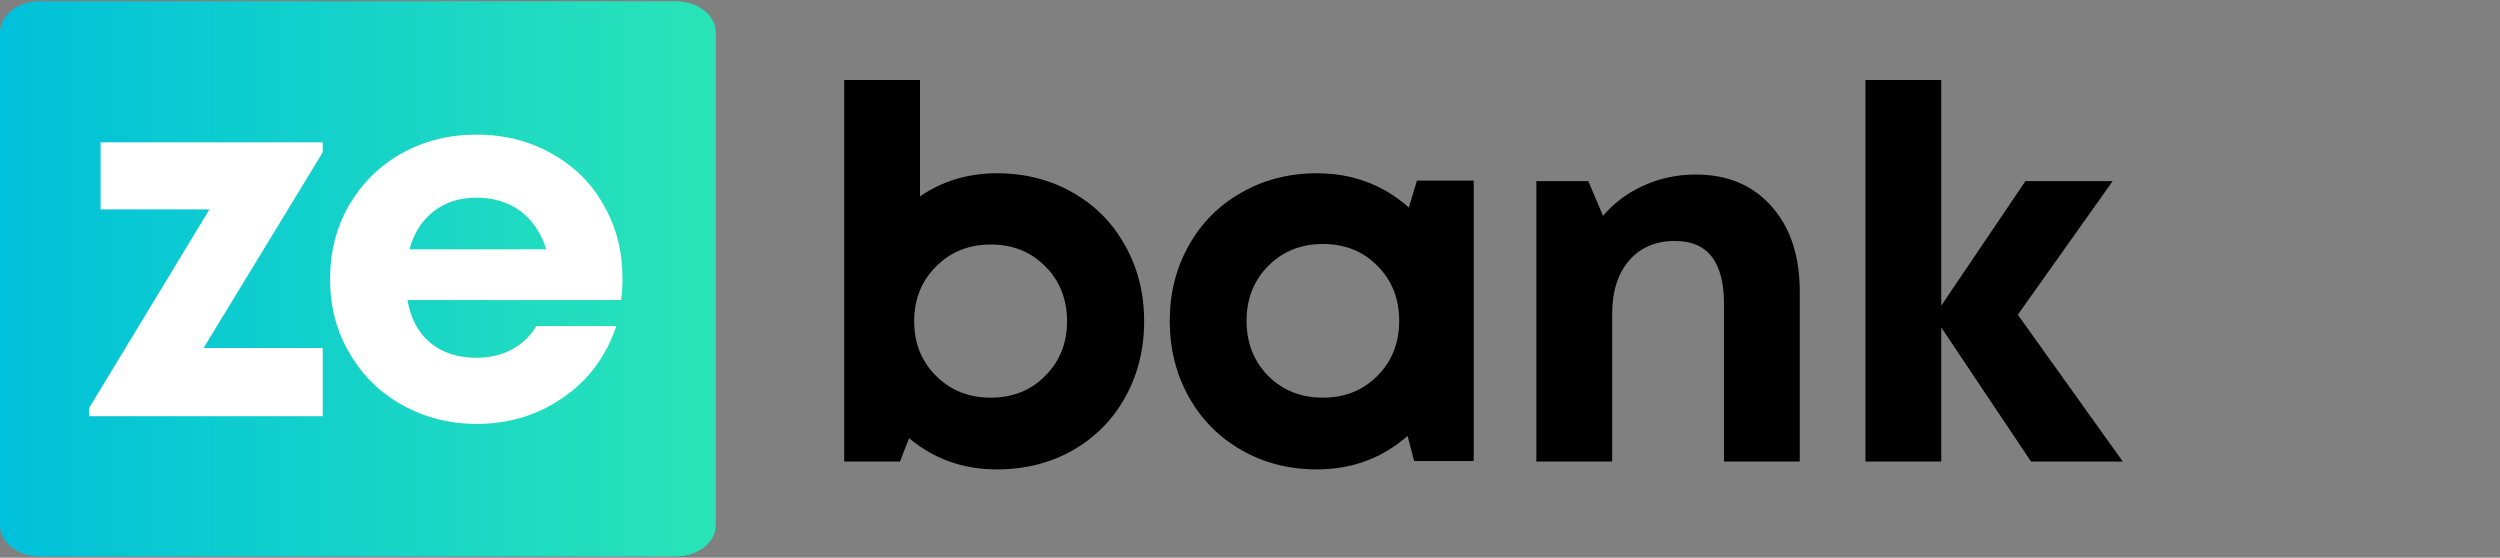
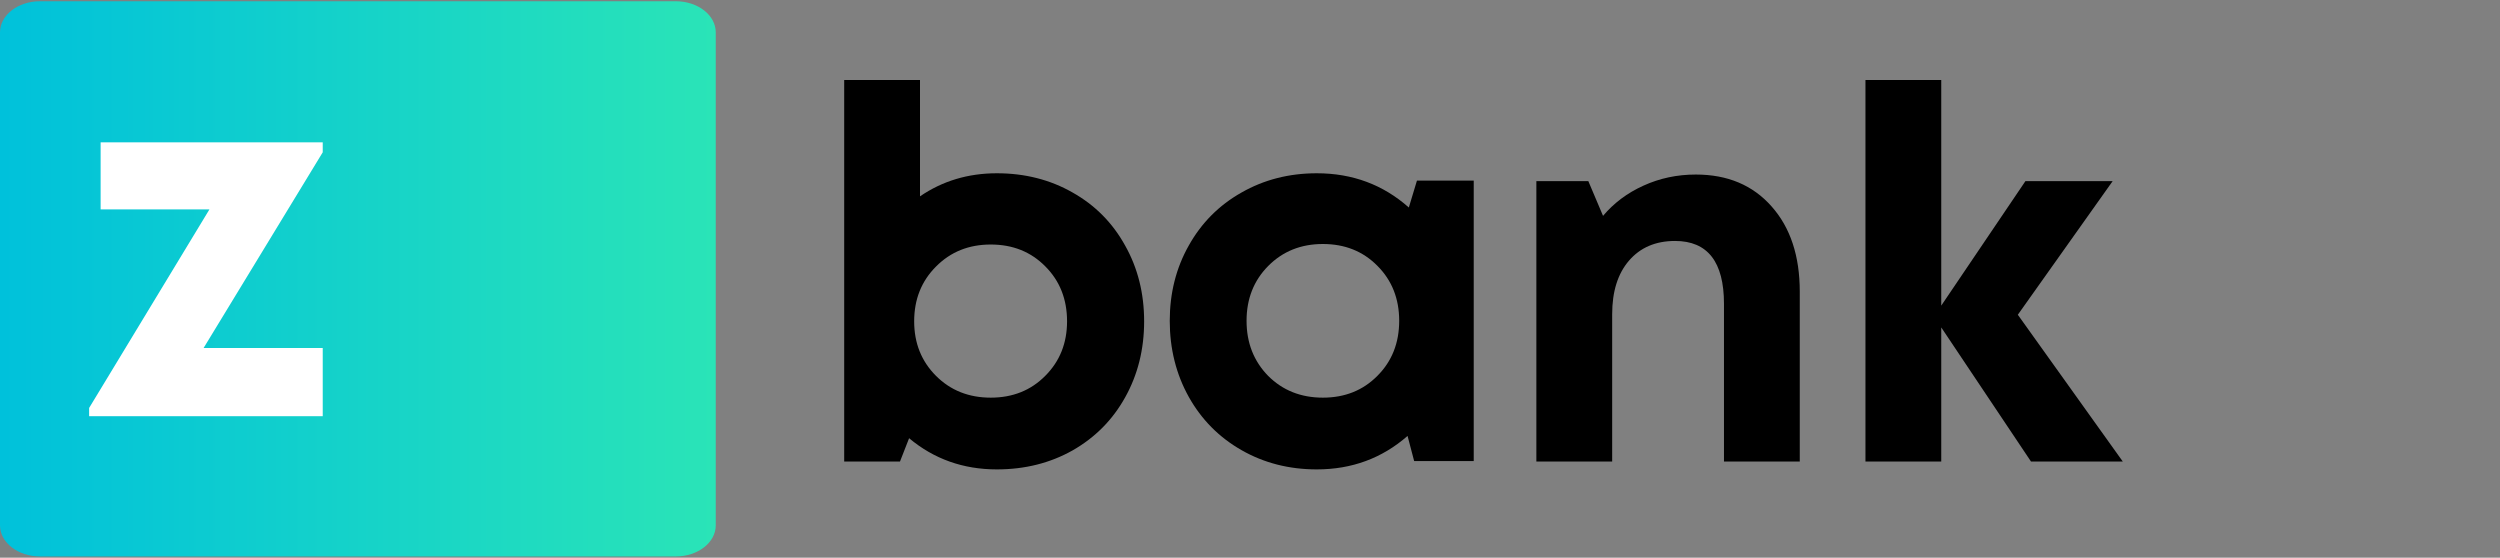
<svg xmlns="http://www.w3.org/2000/svg" width="130" height="29" viewBox="0 0 130 29" fill="none">
  <rect x="0" y="0" width="130" height="29" fill="#808080" stroke="none" />
  <g clip-path="url(#clip0_123_594)">
    <path d="M35.139 0.065H2.08C0.931 0.065 0 0.789 0 1.682V27.318C0 28.211 0.931 28.935 2.08 28.935H35.139C36.288 28.935 37.219 28.211 37.219 27.318V1.682C37.219 0.789 36.288 0.065 35.139 0.065Z" fill="url(#paint0_linear_123_594)" />
    <path d="M10.586 18.097H16.782V21.643H4.635V21.213L10.892 10.887H5.232V7.401H16.782V7.92L10.586 18.097Z" fill="white" />
-     <path d="M32.37 14.462C32.37 14.848 32.355 15.234 32.293 15.605H21.187C21.355 16.569 21.753 17.311 22.38 17.83C23.008 18.349 23.818 18.602 24.782 18.602C25.455 18.602 26.067 18.468 26.618 18.171C27.169 17.875 27.582 17.474 27.887 16.955H32.048C31.528 18.512 30.61 19.759 29.295 20.664C27.979 21.584 26.48 22.043 24.782 22.043C23.359 22.043 22.059 21.702 20.896 21.049C19.734 20.397 18.816 19.492 18.158 18.334C17.485 17.192 17.164 15.916 17.164 14.522C17.164 13.112 17.485 11.836 18.143 10.679C18.816 9.537 19.718 8.632 20.881 7.979C22.044 7.326 23.344 7 24.782 7C26.251 7 27.566 7.341 28.729 8.009C29.907 8.676 30.809 9.581 31.421 10.724C32.064 11.851 32.37 13.098 32.37 14.462ZM24.782 10.279C23.895 10.279 23.16 10.516 22.549 10.991C21.937 11.466 21.524 12.118 21.294 12.964H28.408C28.132 12.104 27.673 11.436 27.061 10.976C26.434 10.516 25.669 10.279 24.782 10.279Z" fill="white" />
    <path d="M51.835 9.01C53.294 9.01 54.608 9.344 55.777 10.012C56.946 10.671 57.855 11.59 58.506 12.768C59.165 13.937 59.495 15.251 59.495 16.709C59.495 18.169 59.165 19.487 58.506 20.665C57.855 21.834 56.946 22.752 55.777 23.42C54.608 24.079 53.294 24.409 51.835 24.409C50.086 24.409 48.565 23.868 47.273 22.787L46.799 24H43.898V4.159H47.84V10.21C49.009 9.41 50.341 9.01 51.835 9.01ZM48.671 19.544C49.427 20.3 50.376 20.678 51.519 20.678C52.661 20.678 53.606 20.3 54.353 19.544C55.109 18.788 55.487 17.843 55.487 16.709C55.487 15.558 55.109 14.604 54.353 13.849C53.606 13.093 52.661 12.715 51.519 12.715C50.376 12.715 49.427 13.097 48.671 13.862C47.915 14.618 47.537 15.567 47.537 16.709C47.537 17.843 47.915 18.788 48.671 19.544Z" fill="black" />
    <path d="M73.681 9.393H76.634V23.974H73.536L73.193 22.669C71.866 23.829 70.293 24.409 68.473 24.409C67.032 24.409 65.727 24.075 64.558 23.407C63.389 22.739 62.475 21.816 61.816 20.638C61.156 19.452 60.827 18.133 60.827 16.683C60.827 15.242 61.156 13.937 61.816 12.768C62.475 11.59 63.389 10.671 64.558 10.012C65.727 9.344 67.032 9.01 68.473 9.01C70.328 9.01 71.923 9.604 73.259 10.79L73.681 9.393ZM65.942 19.544C66.698 20.3 67.647 20.678 68.79 20.678C69.932 20.678 70.877 20.3 71.624 19.544C72.38 18.788 72.758 17.834 72.758 16.683C72.758 15.532 72.38 14.578 71.624 13.822C70.877 13.066 69.932 12.688 68.79 12.688C67.647 12.688 66.698 13.071 65.942 13.835C65.195 14.591 64.821 15.54 64.821 16.683C64.821 17.826 65.195 18.779 65.942 19.544Z" fill="black" />
    <path d="M88.183 9.076C89.835 9.076 91.15 9.63 92.125 10.737C93.101 11.836 93.588 13.312 93.588 15.167V24H89.647V15.8C89.647 13.62 88.798 12.53 87.102 12.53C86.091 12.53 85.292 12.873 84.703 13.559C84.123 14.235 83.833 15.163 83.833 16.34V24H79.891V9.419H82.593L83.358 11.225C83.921 10.557 84.619 10.034 85.454 9.656C86.298 9.27 87.208 9.076 88.183 9.076Z" fill="black" />
    <path d="M110.385 24H105.612L100.945 17.026V24H97.004V4.159H100.945V15.892L105.322 9.419H109.858L104.927 16.367L110.385 24Z" fill="black" />
  </g>
  <defs>
    <linearGradient id="paint0_linear_123_594" x1="0" y1="14.5" x2="37.219" y2="14.5" gradientUnits="userSpaceOnUse">
      <stop stop-color="#00C1DB" />
      <stop offset="1" stop-color="#2AE4B7" />
    </linearGradient>
    <clipPath id="clip0_123_594">
      <rect width="130" height="29" fill="white" />
    </clipPath>
  </defs>
</svg>